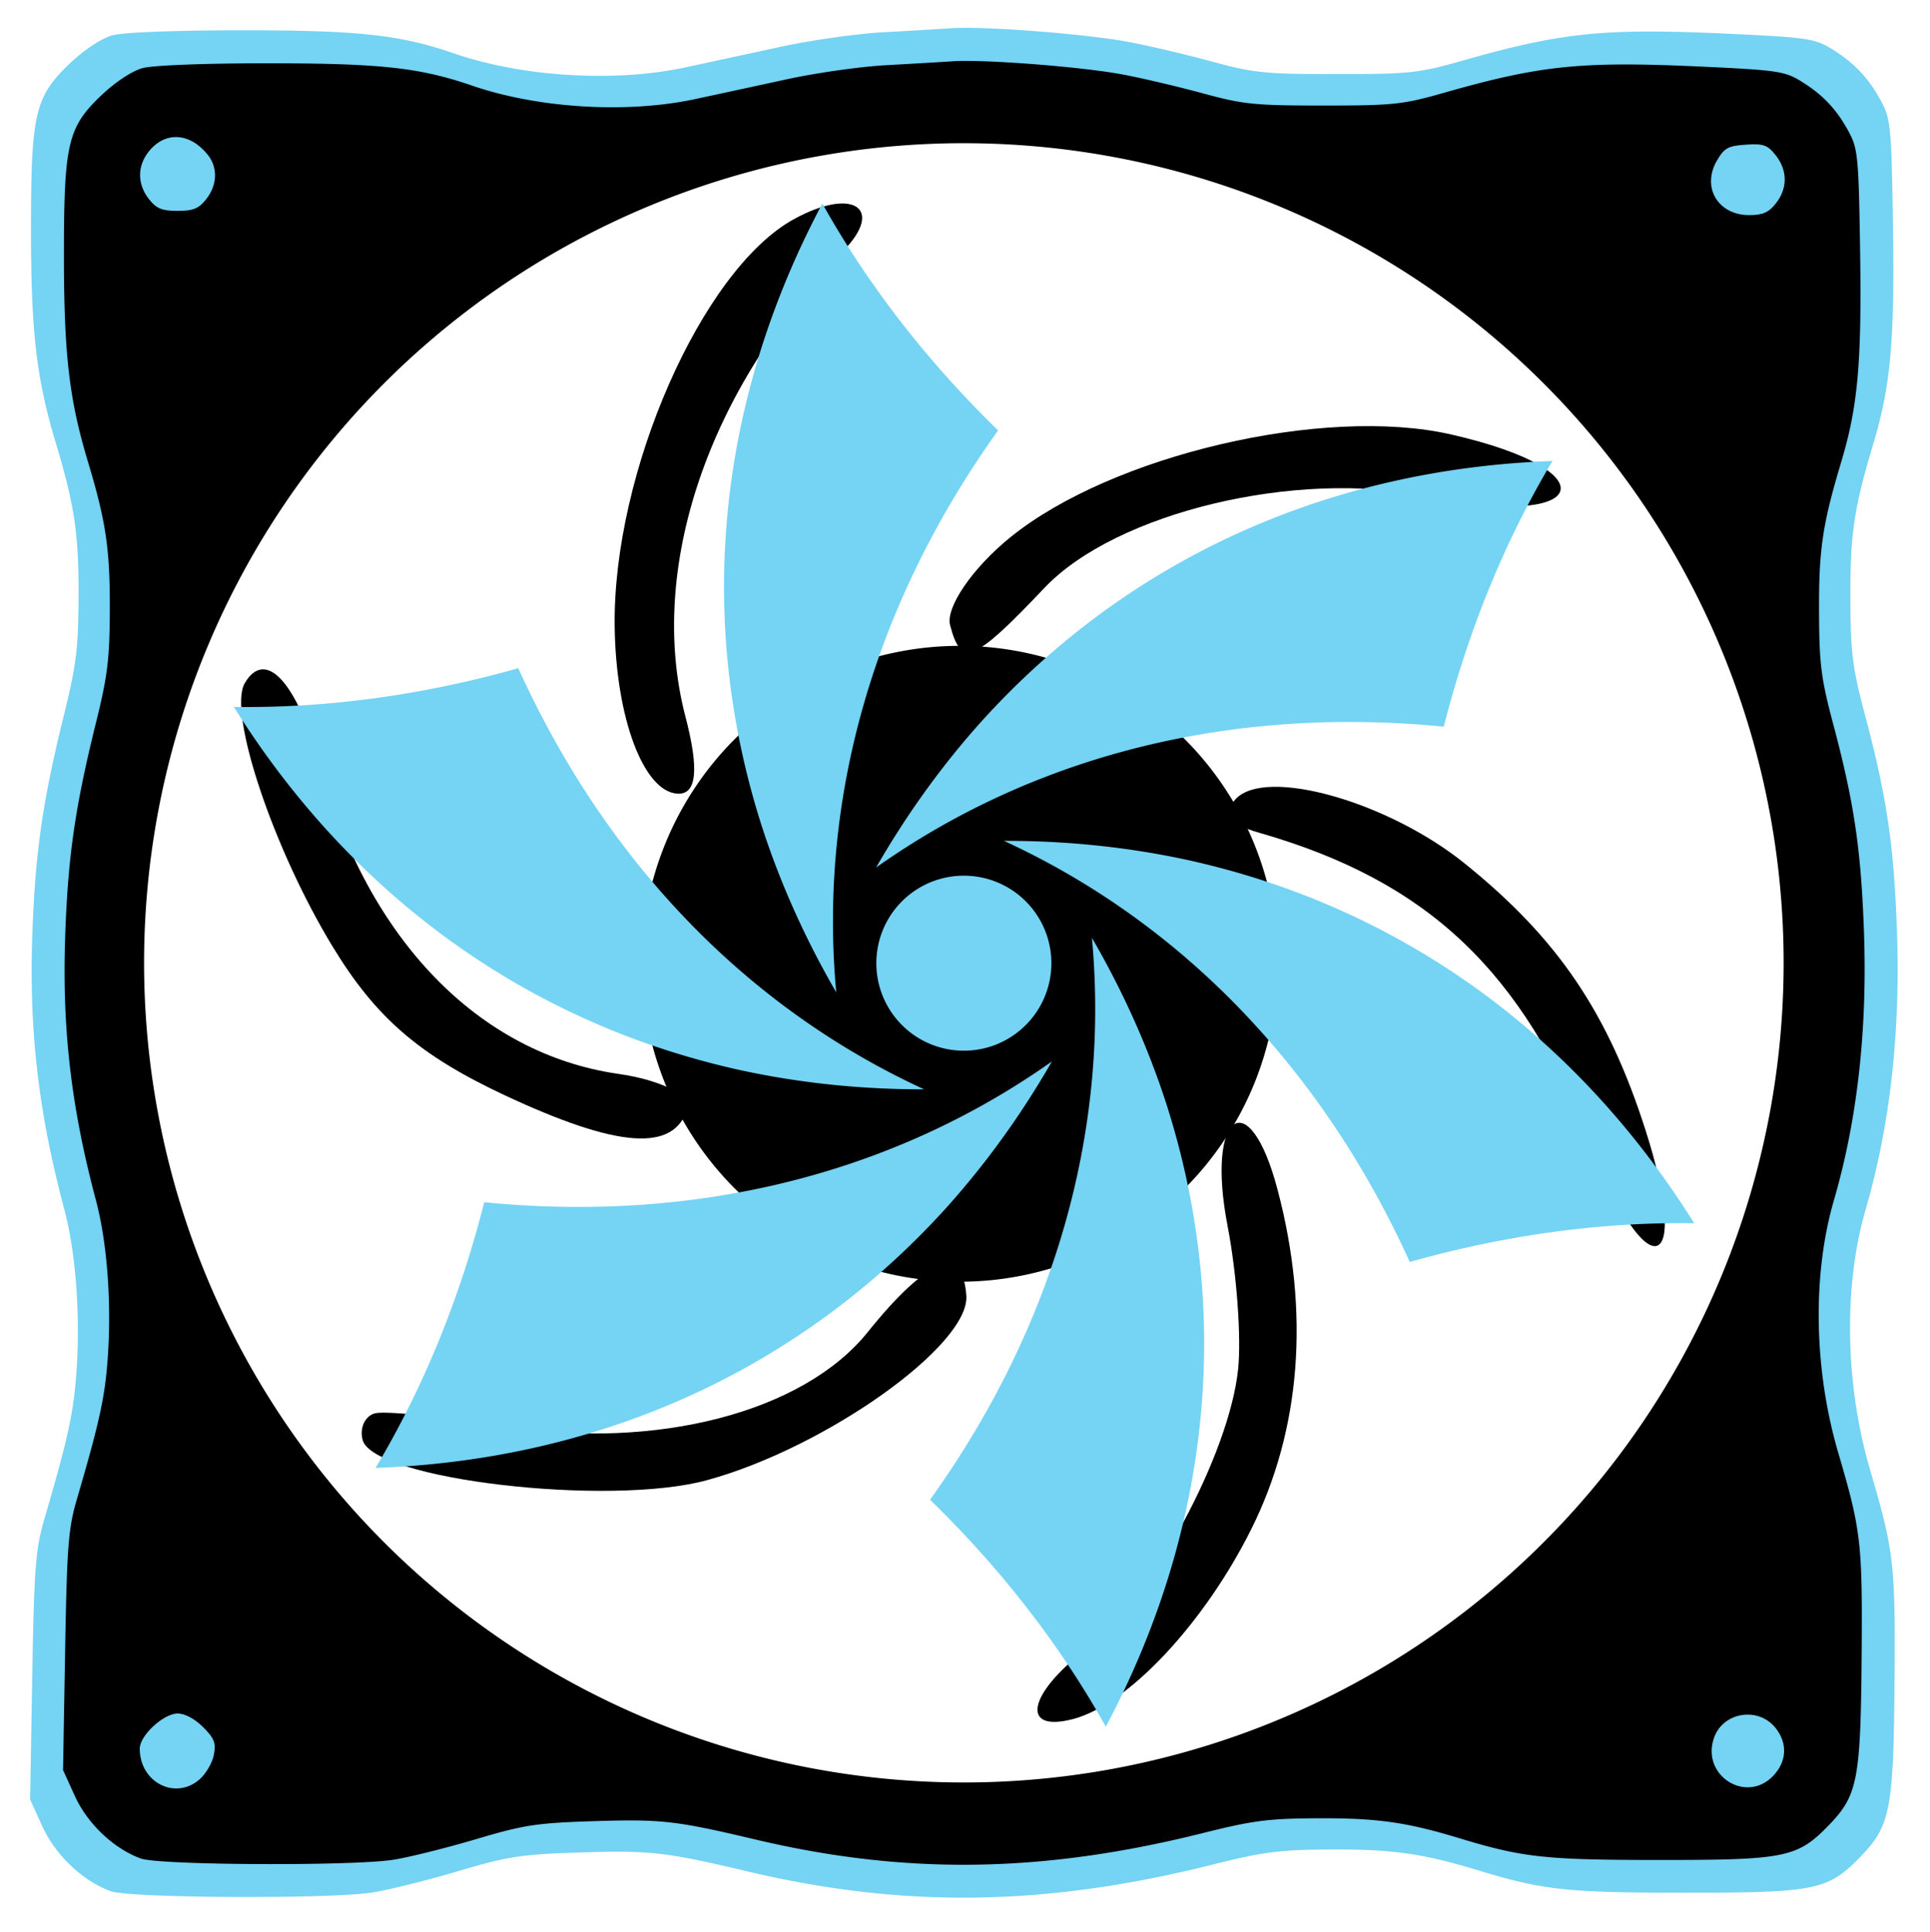
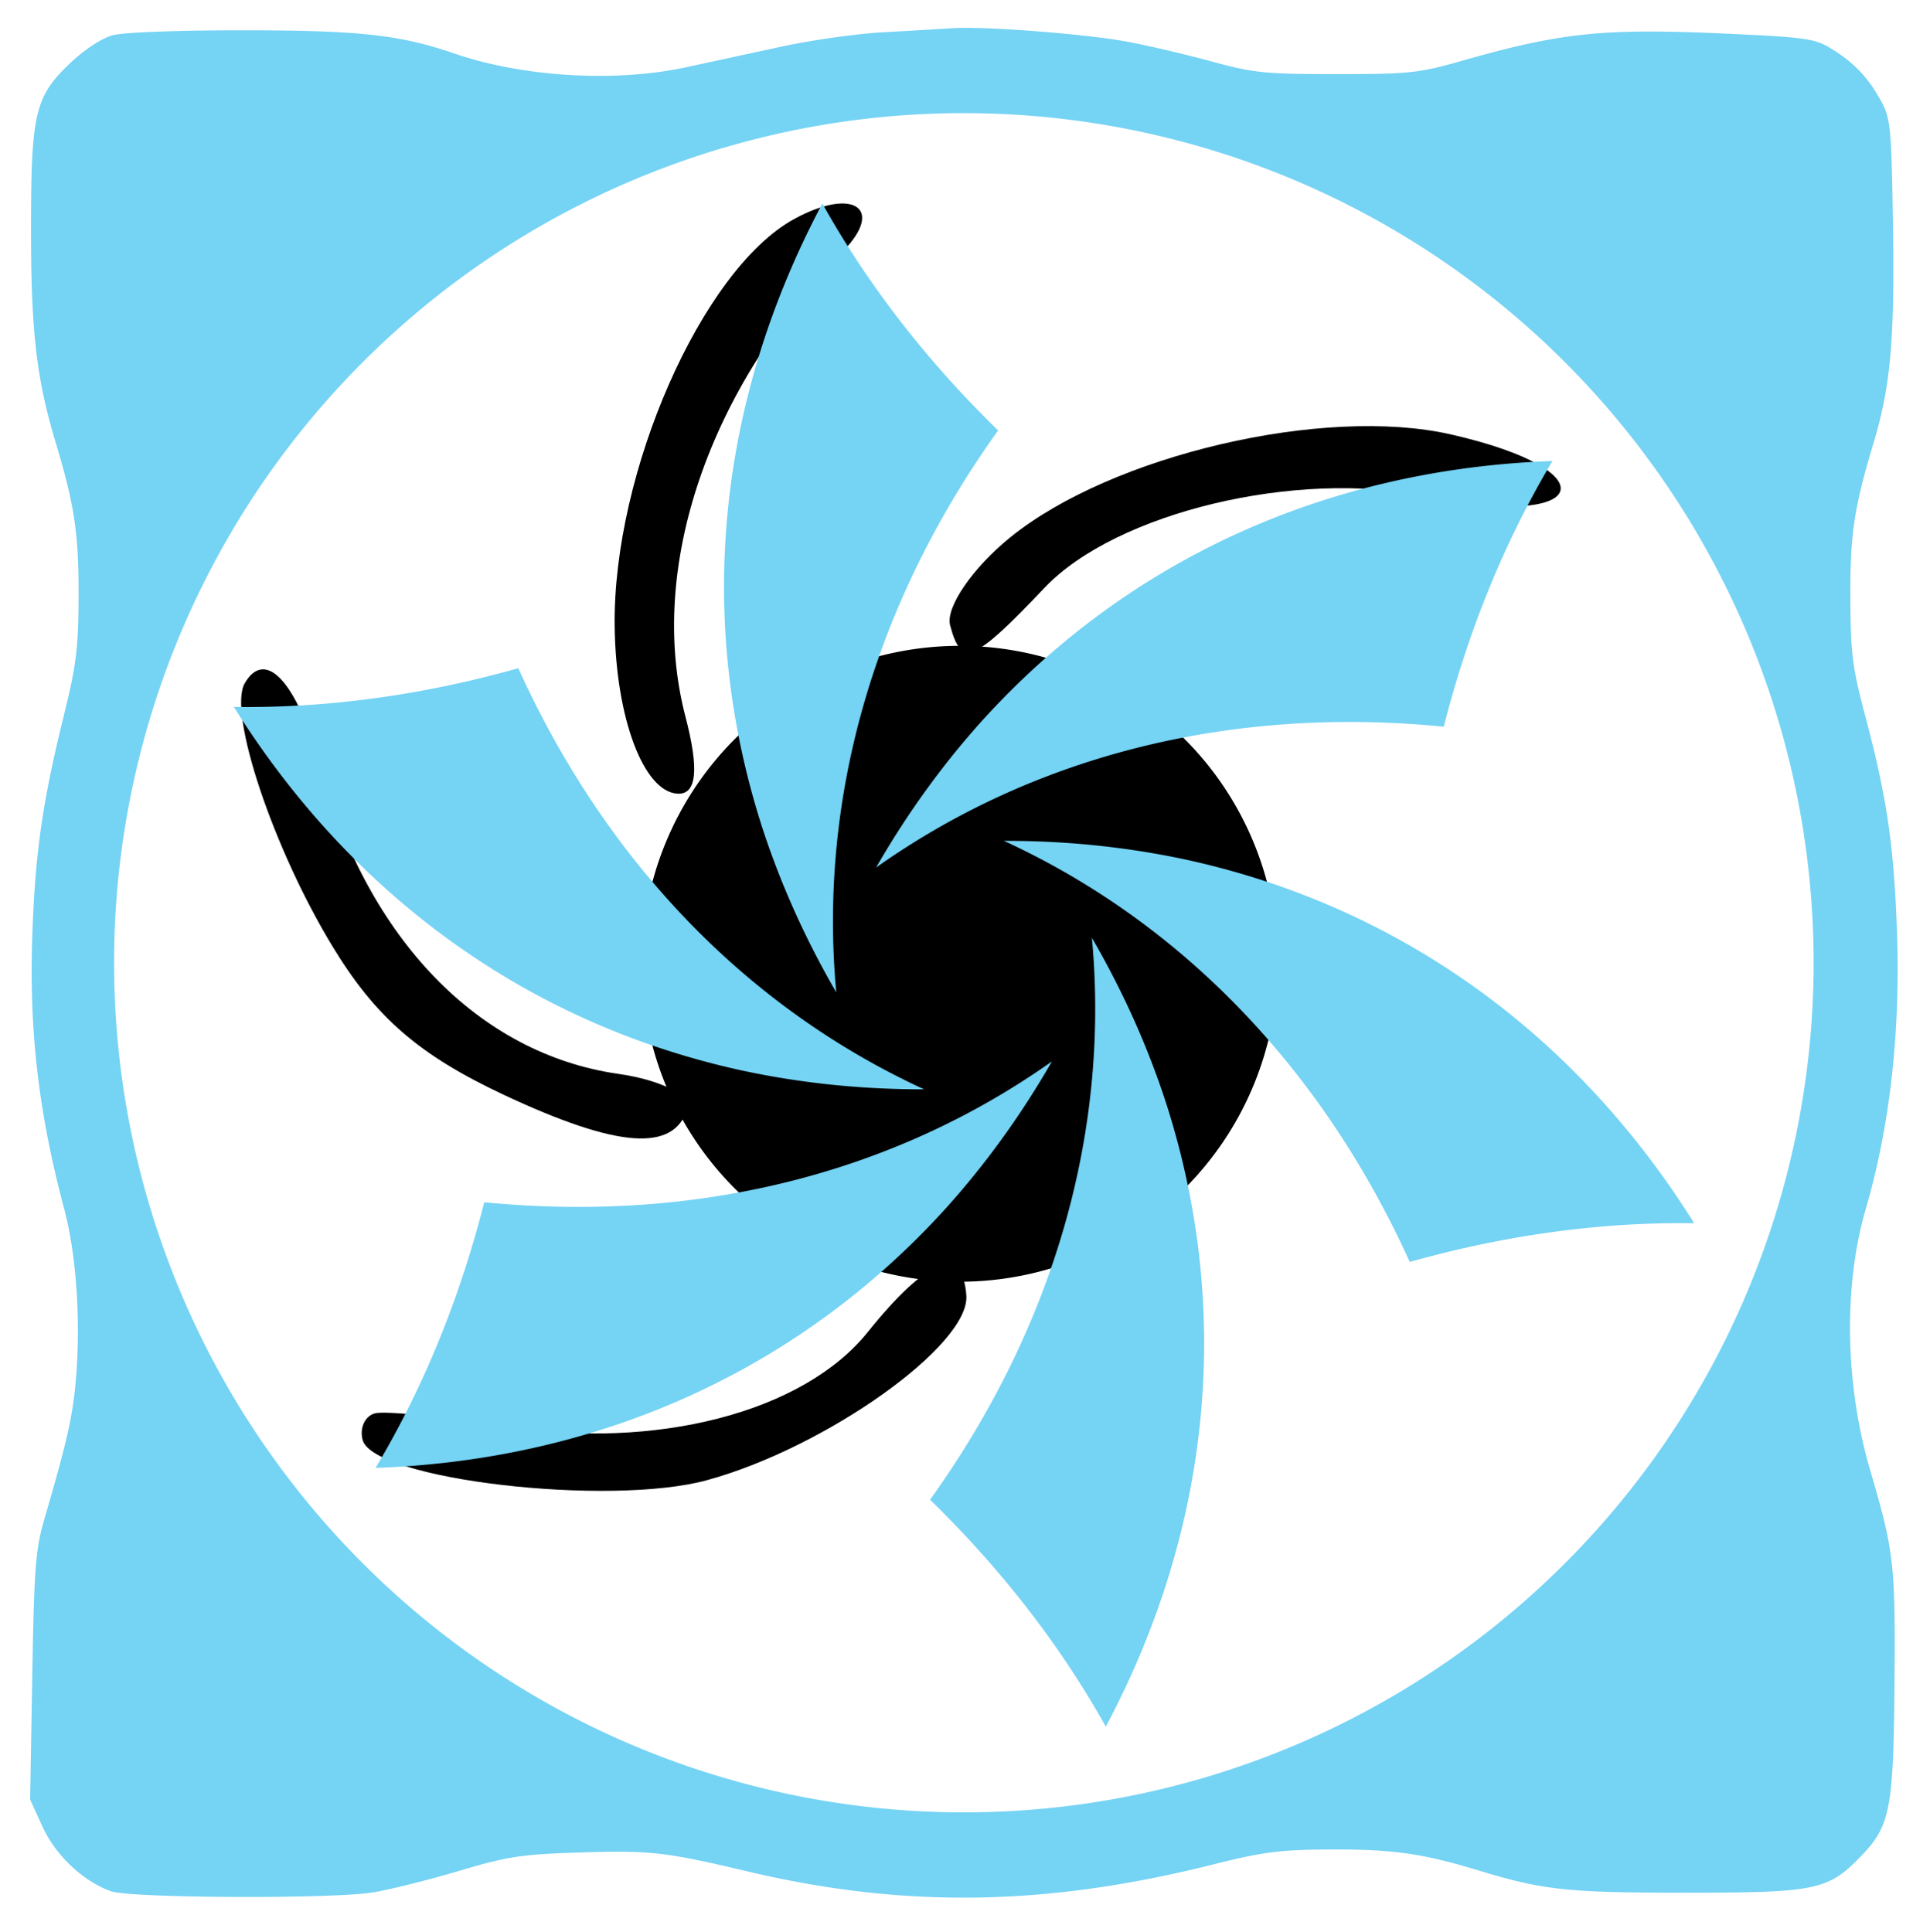
<svg xmlns="http://www.w3.org/2000/svg" width="577.46" height="578.24" version="1.1" viewBox="0 0 577.46 578.24">
  <defs>
    <filter id="filter1077-3" x="-.017" y="-.017" width="1.034" height="1.034" color-interpolation-filters="sRGB">
      <feGaussianBlur stdDeviation="4.093" />
    </filter>
    <filter id="filter11032-1" x="-.106" y="-.106" width="1.211" height="1.211" color-interpolation-filters="sRGB">
      <feGaussianBlur stdDeviation="2.271" />
    </filter>
    <filter id="filter10715-9" x="-.023" y="-.023" width="1.046" height="1.046" color-interpolation-filters="sRGB">
      <feGaussianBlur stdDeviation="1.178" />
    </filter>
  </defs>
  <g transform="matrix(3.78 0 0 3.78 3461.2 7276.7)">
    <path transform="matrix(.253 0 0 .253 -912.53 -1922.1)" d="m285.48-2.842c-3.79 0.244-13.582 0.826-21.757 1.28-8.175 0.459-22.492 2.492-31.814 4.521-9.323 2.03-22.806 4.944-29.964 6.477-22.076 4.729-50.844 2.979-72.278-4.395-17.003-5.85-29.759-7.234-66.347-7.234-20.617 0-37.221 0.65-40.557 1.577-3.323 0.922-8.711 4.466-13.094 8.612-11.128 10.524-12.346 15.689-12.346 52.113 0 31.993 1.696 46.633 7.691 66.603 5.943 19.797 7.243 28.463 7.188 48.239-0.053 16.052-0.696 21.438-4.514 36.873-6.746 27.281-9.046 43.206-9.948 68.899-1.055 30.093 1.897 55.556 9.954 85.838 3.613 13.576 5.084 32.779 3.881 50.614-0.878 13.005-2.594 20.936-10.012 46.273-2.819 9.627-3.251 15.182-3.847 49.406l-0.672 38.559 3.839 8.439c4.083 8.978 12.638 17.083 21.38 20.254 6.054 2.197 69.057 2.491 82.067 0.378 5.17-0.838 17.209-3.844 26.753-6.682 15.504-4.61 19.589-5.229 38.323-5.818 21.687-0.684 26.463-0.137 52.06 5.928 48.861 11.585 93.379 10.946 145.34-2.082 16.28-4.082 21.319-4.719 37.599-4.774 18.97-0.065 28.371 1.271 45.553 6.491 20.535 6.239 27.878 7.036 65.049 7.036 40.911 0 44.61-0.779 54.969-11.561 9.05-9.419 10.057-14.673 10.368-54.241 0.294-37.045-0.164-41.04-7.558-66.193-7.95-27.037-8.481-57.768-1.418-82.03 7.565-25.984 10.85-55.246 9.742-86.767-0.945-26.846-3.174-42.028-9.877-67.247-4.065-15.289-4.626-19.673-4.698-36.873-0.088-20.152 1.119-28.292 7.174-48.476 5.414-18.043 6.684-32.119 6.149-68.14-0.454-30.497-0.73-33.509-3.587-38.845-3.964-7.403-8.463-12.187-15.585-16.577-5.21-3.211-7.852-3.603-31.814-4.719-39.399-1.836-52.423-0.519-83.976 8.473-13.329 3.796-16.387 4.135-39.045 4.135-22.29 0-25.932-0.355-39.045-3.929-7.954-2.168-19.668-4.928-26.03-6.132-13.175-2.494-45.009-4.975-55.291-4.307zm3.7 26.57a265.87 265.87 0 0 1 26.541 1.328 265.87 265.87 0 0 1 26.277 3.974 265.87 265.87 0 0 1 25.748 6.572 265.87 265.87 0 0 1 24.962 9.115 265.87 265.87 0 0 1 23.929 11.558 265.87 265.87 0 0 1 22.658 13.89 265.87 265.87 0 0 1 21.155 16.085 265.87 265.87 0 0 1 19.447 18.113 265.87 265.87 0 0 1 17.54 19.966 265.87 265.87 0 0 1 15.458 21.617 265.87 265.87 0 0 1 13.221 23.051 265.87 265.87 0 0 1 10.857 24.256 265.87 265.87 0 0 1 8.38 25.22 265.87 265.87 0 0 1 5.818 25.928 265.87 265.87 0 0 1 3.203 26.38 265.87 265.87 0 0 1 0.666 18.805 265.87 265.87 0 0 1-1.328 26.541 265.87 265.87 0 0 1-3.971 26.276 265.87 265.87 0 0 1-6.575 25.748 265.87 265.87 0 0 1-9.111 24.965 265.87 265.87 0 0 1-11.56 23.929 265.87 265.87 0 0 1-13.89 22.655 265.87 265.87 0 0 1-16.082 21.155 265.87 265.87 0 0 1-18.116 19.447 265.87 265.87 0 0 1-19.966 17.54 265.87 265.87 0 0 1-21.615 15.458 265.87 265.87 0 0 1-23.053 13.224 265.87 265.87 0 0 1-24.256 10.855 265.87 265.87 0 0 1-25.219 8.38 265.87 265.87 0 0 1-25.932 5.821 265.87 265.87 0 0 1-26.38 3.2 265.87 265.87 0 0 1-18.808 0.666 265.87 265.87 0 0 1-26.541-1.327 265.87 265.87 0 0 1-26.279-3.972 265.87 265.87 0 0 1-25.748-6.575 265.87 265.87 0 0 1-24.966-9.111 265.87 265.87 0 0 1-23.929-11.56 265.87 265.87 0 0 1-22.658-13.89 265.87 265.87 0 0 1-21.155-16.083 265.87 265.87 0 0 1-19.447-18.115 265.87 265.87 0 0 1-17.54-19.966 265.87 265.87 0 0 1-15.458-21.615 265.87 265.87 0 0 1-13.221-23.053 265.87 265.87 0 0 1-10.857-24.256 265.87 265.87 0 0 1-8.38-25.219 265.87 265.87 0 0 1-5.818-25.932 265.87 265.87 0 0 1-3.203-26.38 265.87 265.87 0 0 1-0.667-18.808 265.87 265.87 0 0 1 1.328-26.541 265.87 265.87 0 0 1 3.971-26.279 265.87 265.87 0 0 1 6.575-25.748 265.87 265.87 0 0 1 9.115-24.965 265.87 265.87 0 0 1 11.557-23.929 265.87 265.87 0 0 1 13.89-22.657 265.87 265.87 0 0 1 16.083-21.155 265.87 265.87 0 0 1 18.113-19.446 265.87 265.87 0 0 1 19.966-17.538 265.87 265.87 0 0 1 21.615-15.461 265.87 265.87 0 0 1 23.053-13.221 265.87 265.87 0 0 1 24.256-10.857 265.87 265.87 0 0 1 25.219-8.38 265.87 265.87 0 0 1 25.929-5.818 265.87 265.87 0 0 1 26.379-3.203 265.87 265.87 0 0 1 18.806-0.666z" fill="#75d3f4" filter="url(#filter1077-3)" />
    <g transform="matrix(.258 0 0 .258 -914.03 -1923.6)" stroke-width="1.05">
      <path transform="matrix(3.78 0 0 3.78 8062.1 -4354)" d="m-2030.8 1228.6a25.81 25.81 0 0 1-25.81 25.809 25.81 25.81 0 0 1-25.81-25.809 25.81 25.81 0 0 1 25.81-25.81 25.81 25.81 0 0 1 25.81 25.81z" fill-rule="evenodd" filter="url(#filter11032-1)" />
      <g transform="matrix(.259 .966 -.966 .259 494.05 -64.897)">
-         <path transform="matrix(3.78 .015 -.015 3.78 7727.8 -3512.7)" d="m-1940.6 1069.2c0-0.839 1.666-5.291 3.702-9.894 5.032-11.376 5.084-23.745 0.126-30.449-4.605-6.229-4.897-9.278-0.815-8.492 3.957 0.762 9.009 14.152 9.107 24.144 0.086 8.26-6.968 26.216-10.294 26.216-1.005 0-1.828-0.687-1.828-1.526z" filter="url(#filter10715-9)" />
+         <path transform="matrix(3.78 .015 -.015 3.78 7727.8 -3512.7)" d="m-1940.6 1069.2c0-0.839 1.666-5.291 3.702-9.894 5.032-11.376 5.084-23.745 0.126-30.449-4.605-6.229-4.897-9.278-0.815-8.492 3.957 0.762 9.009 14.152 9.107 24.144 0.086 8.26-6.968 26.216-10.294 26.216-1.005 0-1.828-0.687-1.828-1.526" filter="url(#filter10715-9)" />
        <path transform="matrix(3.78 .015 -.015 3.78 7727.8 -3512.7)" d="m-2000.6 1064.3c-2.36-2.36 1.034-4.128 8.066-4.202 14.587-0.152 25.879-6.493 30.34-17.034 1.338-3.163 3.196-5.279 4.128-4.703 3.181 1.966 1.699 6.287-4.839 14.11-4.88 5.837-8.721 8.466-15.173 10.382-8.938 2.655-20.567 3.402-22.521 1.448z" filter="url(#filter10715-9)" />
        <path transform="matrix(3.78 .015 -.015 3.78 7727.8 -3512.7)" d="m-1997.4 1034.1c-12.116-3.035-26.168-14.219-28.241-22.479-1.334-5.313 1.017-7.424 3.541-3.181 7.955 13.372 20.824 21.905 33.148 21.976 4.565 0 6.471 0.734 5.982 2.223-0.86 2.62-7.227 3.264-14.429 1.461z" filter="url(#filter10715-9)" />
-         <path transform="matrix(3.78 .015 -.015 3.78 7727.8 -3512.7)" d="m-1907.4 1018.2c-2.477-5.98-12.235-15.145-18.769-17.63-2.422-0.921-7.589-1.887-11.485-2.148-9.352-0.627-10.903-4.686-1.785-4.673 10.317 0 19.299 3.146 26.062 9.083 6.434 5.649 11.224 13.292 11.224 17.91 0 4.478-2.926 3.06-5.247-2.542z" filter="url(#filter10715-9)" />
        <path transform="matrix(3.78 .015 -.015 3.78 7727.8 -3512.7)" d="m-1996.2 1001.2c-4.35-9.673-3.841-27.345 1.057-36.703 6.225-11.895 10.36-8.819 4.338 3.228-4.805 9.613-5.148 24.679-0.725 31.836 4.417 7.146 4.543 8.194 0.988 8.194-1.491 0-4.037-2.949-5.658-6.554z" filter="url(#filter10715-9)" />
-         <path transform="matrix(3.78 .015 -.015 3.78 7727.8 -3512.7)" d="m-1971 988.93c-1.87-3.025 3.348-11.867 9.809-16.62 7.818-5.752 14.664-8.153 24.718-8.669 12.288-0.627 12.389 3.145 0.126 4.586-15.287 1.797-24.234 7.357-31.52 19.589-1.305 2.19-2.256 2.529-3.13 1.114z" filter="url(#filter10715-9)" />
      </g>
    </g>
-     <path d="m-832.44-1848.8a6.928 6.928 0 0 1-6.928 6.928 6.928 6.928 0 0 1-6.928-6.928 6.928 6.928 0 0 1 6.928-6.928 6.928 6.928 0 0 1 6.928 6.928z" fill="#75d3f4" fill-rule="evenodd" />
    <path d="m-823.32-1837.6a81.563 108.93 88.908 0 0-5.912-13.209 81.563 108.93 88.908 0 1-12.81 44.485 81.563 108.93 88.908 0 1 13.911 17.965 81.563 108.93 88.908 0 0 4.81-49.243z" fill="#75d3f4" fill-rule="evenodd" />
-     <path d="m-840.27-1920.2c-0.925 0.06-3.315 0.202-5.31 0.312-1.995 0.112-5.49 0.608-7.765 1.104-2.275 0.495-5.566 1.207-7.313 1.581-5.388 1.154-12.41 0.727-17.641-1.073-4.15-1.428-7.263-1.766-16.193-1.766-5.032 0-9.085 0.159-9.899 0.385-0.811 0.225-2.126 1.09-3.196 2.102-2.716 2.569-3.013 3.829-3.013 12.719 0 7.809 0.414 11.382 1.877 16.256 1.451 4.832 1.768 6.947 1.754 11.774-0.013 3.918-0.17 5.232-1.102 9-1.647 6.658-2.208 10.545-2.428 16.816-0.257 7.345 0.463 13.56 2.429 20.951 0.882 3.313 1.241 8 0.947 12.353-0.214 3.174-0.633 5.11-2.444 11.294-0.688 2.35-0.793 3.705-0.939 12.058l-0.164 9.411 0.937 2.06c0.997 2.191 3.085 4.169 5.218 4.943 1.478 0.536 16.855 0.608 20.03 0.092 1.262-0.204 4.2-0.938 6.53-1.631 3.784-1.125 4.781-1.276 9.353-1.42 5.293-0.167 6.459-0.034 12.706 1.447 11.926 2.828 22.791 2.672 35.472-0.508 3.974-0.996 5.203-1.152 9.177-1.165 4.63-0.016 6.925 0.31 11.118 1.584 5.012 1.523 6.804 1.717 15.877 1.717 9.985 0 10.888-0.19 13.416-2.822 2.209-2.299 2.454-3.581 2.531-13.239 0.072-9.041-0.04-10.017-1.845-16.156-1.94-6.599-2.07-14.1-0.346-20.021 1.846-6.342 2.648-13.484 2.378-21.177-0.231-6.552-0.775-10.258-2.411-16.413-0.992-3.732-1.129-4.802-1.147-9-0.021-4.919 0.273-6.905 1.751-11.832 1.321-4.404 1.631-7.839 1.501-16.631-0.111-7.444-0.178-8.178-0.876-9.481-0.967-1.807-2.066-2.975-3.804-4.046-1.272-0.784-1.916-0.879-7.765-1.152-9.616-0.448-12.795-0.127-20.496 2.068-3.253 0.926-3.999 1.009-9.53 1.009-5.44 0-6.329-0.087-9.53-0.959-1.941-0.529-4.8-1.203-6.353-1.497-3.216-0.609-10.985-1.214-13.495-1.051zm0.903 6.485a64.891 64.891 0 0 1 6.478 0.324 64.891 64.891 0 0 1 6.413 0.97 64.891 64.891 0 0 1 6.284 1.604 64.891 64.891 0 0 1 6.093 2.225 64.891 64.891 0 0 1 5.84 2.821 64.891 64.891 0 0 1 5.53 3.39 64.891 64.891 0 0 1 5.163 3.926 64.891 64.891 0 0 1 4.746 4.421 64.891 64.891 0 0 1 4.281 4.873 64.891 64.891 0 0 1 3.773 5.276 64.891 64.891 0 0 1 3.227 5.626 64.891 64.891 0 0 1 2.65 5.92 64.891 64.891 0 0 1 2.045 6.155 64.891 64.891 0 0 1 1.42 6.328 64.891 64.891 0 0 1 0.782 6.439 64.891 64.891 0 0 1 0.163 4.59 64.891 64.891 0 0 1-0.324 6.478 64.891 64.891 0 0 1-0.969 6.413 64.891 64.891 0 0 1-1.605 6.284 64.891 64.891 0 0 1-2.224 6.093 64.891 64.891 0 0 1-2.821 5.84 64.891 64.891 0 0 1-3.39 5.529 64.891 64.891 0 0 1-3.925 5.163 64.891 64.891 0 0 1-4.422 4.746 64.891 64.891 0 0 1-4.873 4.281 64.891 64.891 0 0 1-5.276 3.773 64.891 64.891 0 0 1-5.627 3.228 64.891 64.891 0 0 1-5.92 2.649 64.891 64.891 0 0 1-6.155 2.045 64.891 64.891 0 0 1-6.329 1.421 64.891 64.891 0 0 1-6.439 0.781 64.891 64.891 0 0 1-4.59 0.163 64.891 64.891 0 0 1-6.478-0.324 64.891 64.891 0 0 1-6.414-0.969 64.891 64.891 0 0 1-6.284-1.605 64.891 64.891 0 0 1-6.093-2.224 64.891 64.891 0 0 1-5.84-2.821 64.891 64.891 0 0 1-5.53-3.39 64.891 64.891 0 0 1-5.163-3.925 64.891 64.891 0 0 1-4.746-4.421 64.891 64.891 0 0 1-4.281-4.873 64.891 64.891 0 0 1-3.773-5.276 64.891 64.891 0 0 1-3.227-5.627 64.891 64.891 0 0 1-2.65-5.92 64.891 64.891 0 0 1-2.045-6.155 64.891 64.891 0 0 1-1.42-6.329 64.891 64.891 0 0 1-0.782-6.439 64.891 64.891 0 0 1-0.163-4.59 64.891 64.891 0 0 1 0.324-6.478 64.891 64.891 0 0 1 0.969-6.414 64.891 64.891 0 0 1 1.605-6.284 64.891 64.891 0 0 1 2.225-6.093 64.891 64.891 0 0 1 2.821-5.84 64.891 64.891 0 0 1 3.39-5.53 64.891 64.891 0 0 1 3.925-5.163 64.891 64.891 0 0 1 4.421-4.746 64.891 64.891 0 0 1 4.873-4.28 64.891 64.891 0 0 1 5.276-3.774 64.891 64.891 0 0 1 5.627-3.227 64.891 64.891 0 0 1 5.92-2.65 64.891 64.891 0 0 1 6.155-2.045 64.891 64.891 0 0 1 6.329-1.42 64.891 64.891 0 0 1 6.439-0.782 64.891 64.891 0 0 1 4.59-0.163z" stroke-width="0" />
    <g fill="#75d3f4">
      <path d="m-901.62-1914.2c0.83 0.038 1.677 0.502 2.39 1.382 0.823 1.015 0.781 2.402-0.105 3.529-0.59 0.75-1.029 0.931-2.269 0.931-1.24 0-1.679-0.18-2.269-0.931-0.921-1.172-0.934-2.6-0.031-3.747 0.643-0.817 1.455-1.203 2.284-1.164z" />
      <path d="m-777.47-1913.6c1.402-0.092 1.72 0.022 2.365 0.842 0.944 1.202 0.949 2.615 0.013 3.805-0.568 0.722-1.04 0.93-2.117 0.93-2.473 0-3.779-2.208-2.552-4.316 0.584-1.002 0.884-1.168 2.291-1.26z" />
      <path d="m-901.6-1789.4c0.573 0 1.353 0.417 2.01 1.073 0.897 0.897 1.038 1.259 0.856 2.206-0.12 0.623-0.624 1.49-1.12 1.927-1.925 1.694-4.746 0.253-4.746-2.426 0-1.039 1.879-2.78 3-2.78z" />
      <path d="m-777.06-1789.3c0.731 0.068 1.445 0.411 1.955 1.06 0.942 1.198 0.879 2.611-0.167 3.741-2.139 2.308-5.765 0.021-4.72-2.976 0.448-1.284 1.714-1.937 2.933-1.824z" />
      <g fill-rule="evenodd">
        <path d="m-855.38-1859.7a81.563 108.93 88.908 0 0 5.912 13.209 81.563 108.93 88.908 0 1 12.81-44.485 81.563 108.93 88.908 0 1-13.911-17.965 81.563 108.93 88.908 0 0-4.81 49.243z" />
        <path d="m-856.91-1840.3a81.563 108.93 28.908 0 0 14.395 1.485 81.563 108.93 28.908 0 1-32.121-33.337 81.563 108.93 28.908 0 1-22.514 3.065 81.563 108.93 28.908 0 0 40.241 28.788z" />
        <path d="m-821.8-1857a81.563 108.93 28.908 0 0-14.395-1.485 81.563 108.93 28.908 0 1 32.121 33.337 81.563 108.93 28.908 0 1 22.514-3.065 81.563 108.93 28.908 0 0-40.241-28.788z" />
        <path d="m-840.88-1829.3a108.93 81.563 58.908 0 0 8.483-11.724 108.93 81.563 58.908 0 1-44.932 11.15 108.93 81.563 58.908 0 1-8.603 21.03 108.93 81.563 58.908 0 0 45.05-20.455z" />
        <path d="m-837.83-1868.1a108.93 81.563 58.908 0 0-8.483 11.724 108.93 81.563 58.908 0 1 44.932-11.15 108.93 81.563 58.908 0 1 8.603-21.03 108.93 81.563 58.908 0 0-45.05 20.455z" />
      </g>
    </g>
  </g>
</svg>